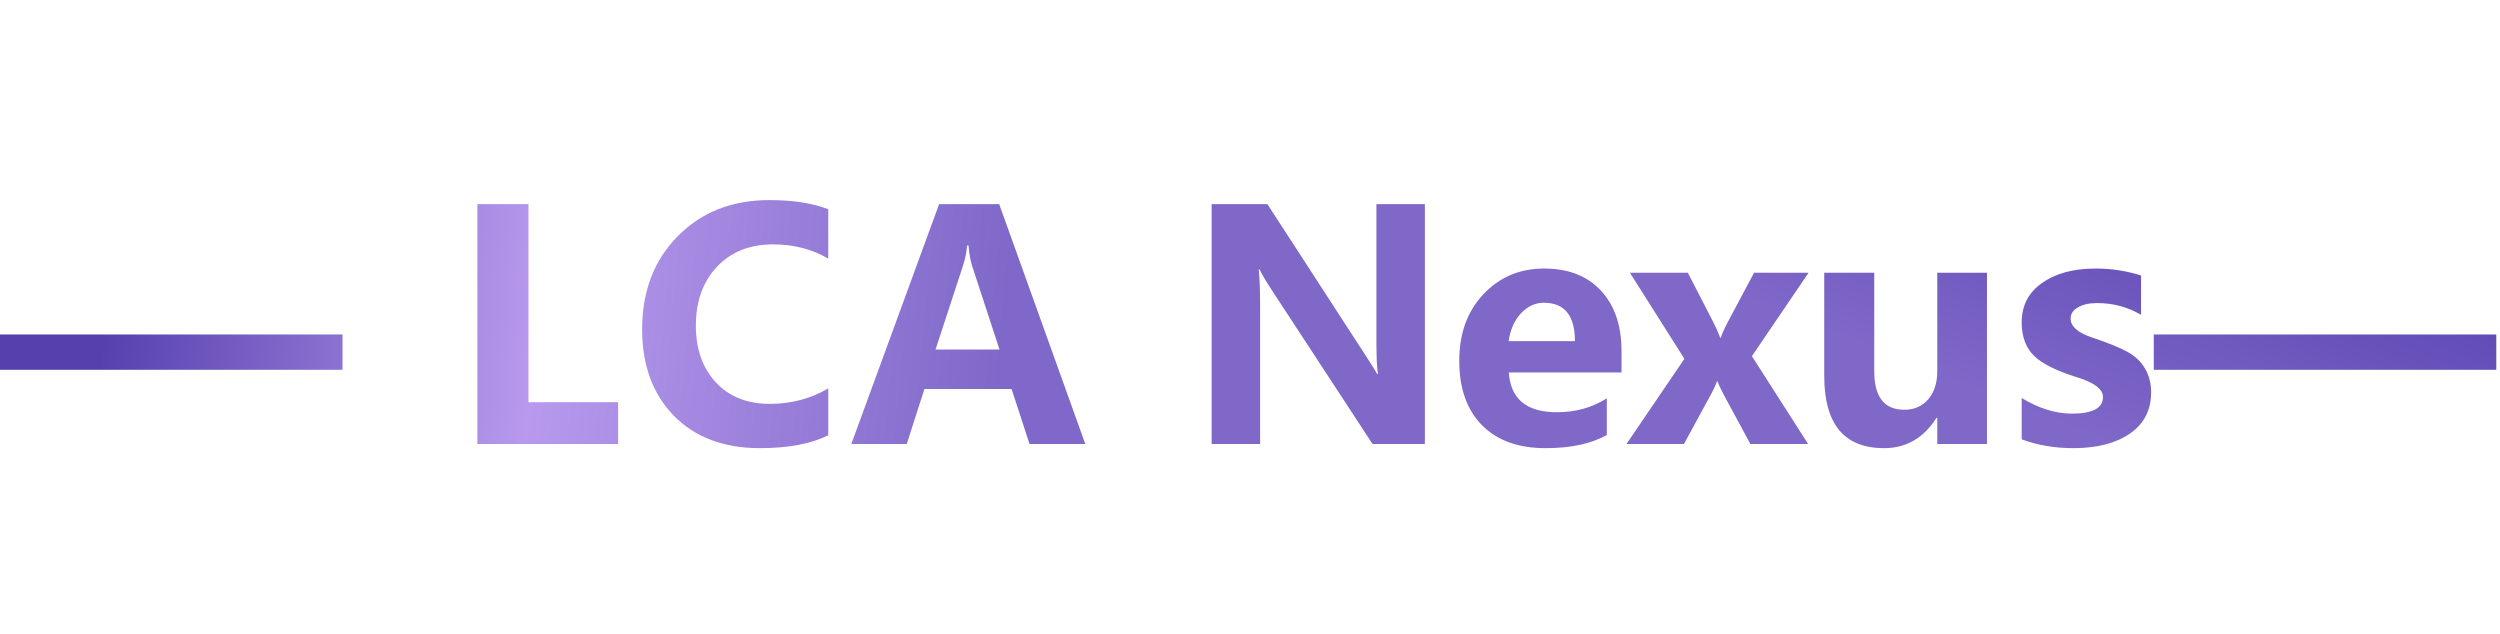
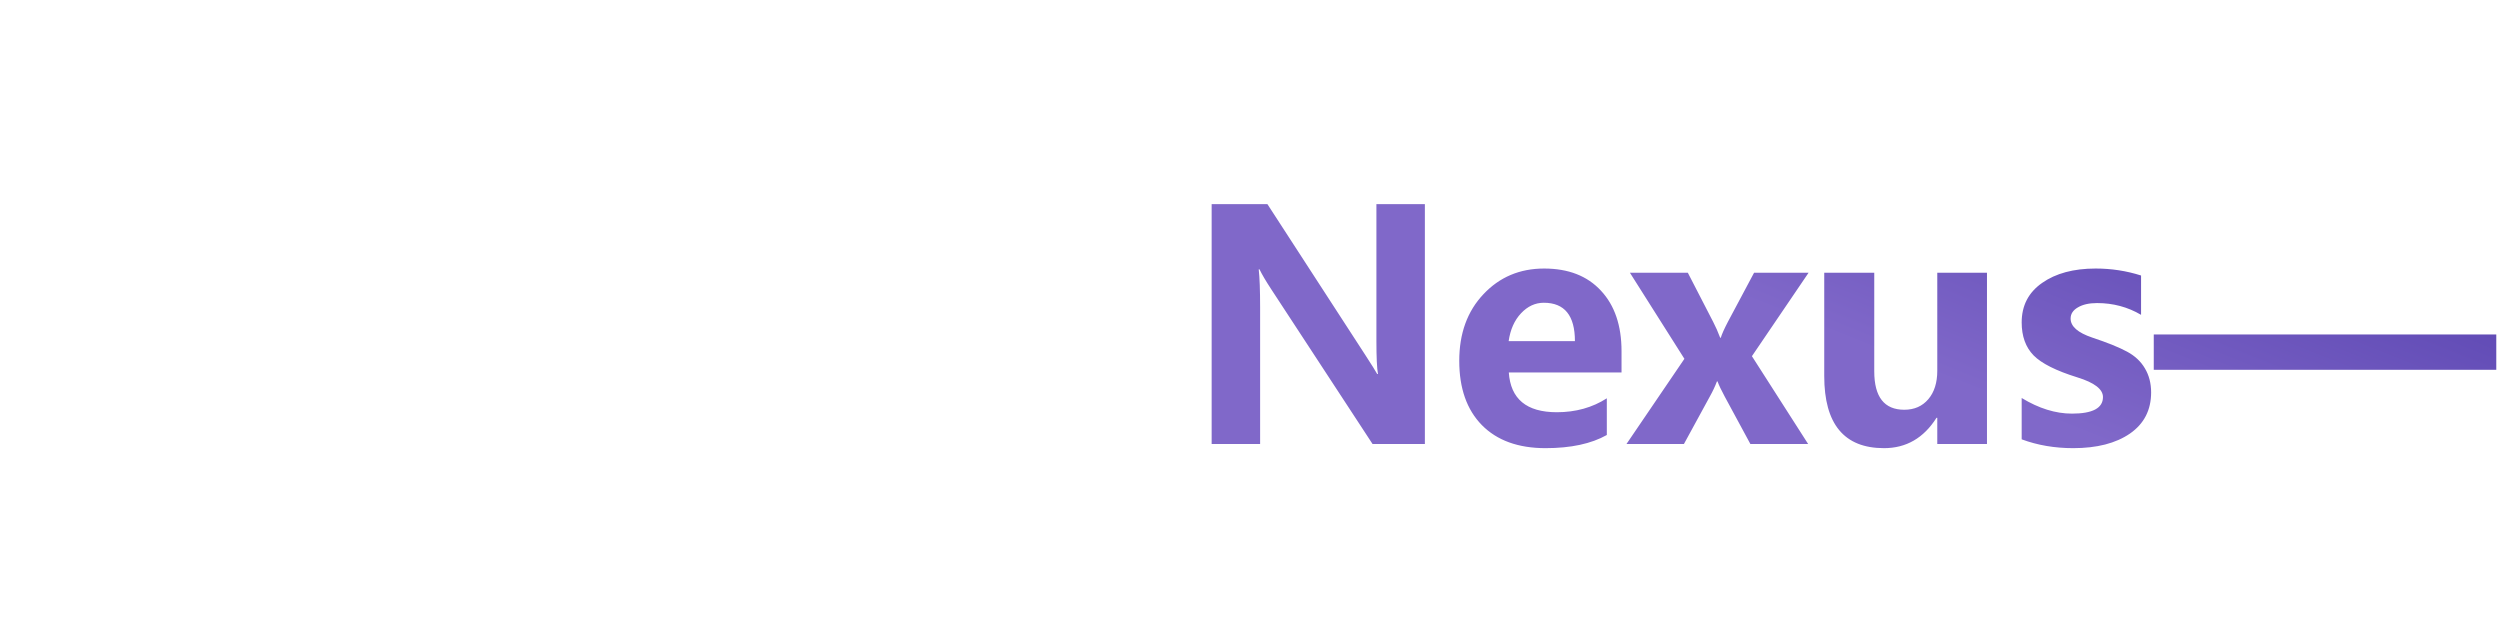
<svg xmlns="http://www.w3.org/2000/svg" width="473" height="120" viewBox="0 0 473 120" fill="none">
-   <path d="M64.805 69.967H0V63.287H64.805V69.967ZM116.951 84H90.32V38.619H99.988V76.09H116.951V84ZM156.705 82.359C153.405 83.981 149.098 84.791 143.786 84.791C136.95 84.791 131.52 82.75 127.496 78.668C123.493 74.566 121.491 69.107 121.491 62.291C121.491 55.123 123.727 49.264 128.2 44.713C132.692 40.143 138.483 37.857 145.573 37.857C150.006 37.857 153.717 38.434 156.705 39.586V48.932C153.639 47.135 150.162 46.236 146.276 46.236C141.842 46.236 138.297 47.652 135.641 50.484C132.985 53.316 131.657 57.018 131.657 61.588C131.657 66.041 132.916 69.625 135.436 72.34C137.955 75.055 141.364 76.412 145.661 76.412C149.704 76.412 153.385 75.436 156.705 73.482V82.359ZM205.337 84H194.79L191.392 73.6H174.898L171.558 84H161.07L177.681 38.619H189.048L205.337 84ZM189.107 66.129L183.95 50.397C183.618 49.4 183.384 48.082 183.247 46.441H182.984C182.866 47.77 182.603 49.049 182.193 50.279L177.007 66.129H189.107Z" fill="url(#paint0_linear_1443_7135)" />
  <path d="M269.586 84H259.684L240.465 54.645C239.469 53.121 238.746 51.891 238.297 50.953H238.15C238.326 52.516 238.414 54.928 238.414 58.19V84H229.244V38.619H239.791L258.307 67.154C259.537 69.049 260.289 70.25 260.562 70.758H260.709C260.514 69.664 260.416 67.574 260.416 64.488V38.619H269.586V84ZM306.794 70.465H285.466C285.798 75.484 288.825 77.994 294.548 77.994C298.122 77.994 301.277 77.115 304.011 75.357V82.301C301.062 83.961 297.195 84.791 292.409 84.791C287.253 84.791 283.239 83.336 280.368 80.426C277.517 77.516 276.091 73.463 276.091 68.268C276.091 63.092 277.614 58.893 280.661 55.67C283.708 52.428 287.536 50.807 292.146 50.807C296.736 50.807 300.32 52.203 302.898 54.996C305.495 57.77 306.794 61.588 306.794 66.451V70.465ZM297.976 64.547C297.976 59.703 296.013 57.281 292.087 57.281C290.466 57.281 289.03 57.945 287.78 59.273C286.53 60.602 285.749 62.359 285.437 64.547H297.976ZM342.186 51.598L331.463 67.389L342.098 84H331.17L326.336 75.064C325.672 73.834 325.213 72.867 324.959 72.164H324.842C324.491 73.102 324.051 74.039 323.524 74.977L318.602 84H307.733L318.69 67.887L308.377 51.598H319.334L324.139 60.914C324.608 61.812 325.047 62.809 325.457 63.902H325.575C325.77 63.238 326.219 62.232 326.922 60.885L331.873 51.598H342.186ZM375.937 84H366.533V79.049H366.386C363.964 82.877 360.654 84.791 356.455 84.791C348.916 84.791 345.146 80.24 345.146 71.139V51.598H354.609V70.26C354.609 75.103 356.504 77.525 360.293 77.525C362.187 77.525 363.701 76.861 364.834 75.533C365.966 74.205 366.533 72.408 366.533 70.143V51.598H375.937V84ZM382.501 75.299C385.743 77.272 388.917 78.258 392.022 78.258C395.929 78.258 397.882 77.213 397.882 75.123C397.882 73.639 396.27 72.398 393.048 71.402C389.024 70.152 386.261 68.766 384.757 67.242C383.253 65.699 382.501 63.619 382.501 61.002C382.501 57.818 383.79 55.328 386.368 53.531C388.946 51.715 392.325 50.807 396.505 50.807C399.473 50.807 402.335 51.246 405.089 52.125V59.566C402.569 58.082 399.796 57.34 396.768 57.34C395.264 57.34 394.054 57.613 393.136 58.16C392.218 58.688 391.759 59.391 391.759 60.27C391.759 61.754 393.126 62.955 395.86 63.873C398.79 64.85 400.987 65.738 402.452 66.539C403.936 67.34 405.059 68.394 405.821 69.703C406.602 71.012 406.993 72.525 406.993 74.244C406.993 77.584 405.655 80.182 402.979 82.037C400.304 83.873 396.729 84.791 392.257 84.791C388.741 84.791 385.489 84.234 382.501 83.121V75.299ZM472.297 69.967H407.492V63.287H472.297V69.967Z" fill="url(#paint1_linear_1443_7135)" />
  <defs>
    <linearGradient id="paint0_linear_1443_7135" x1="3.962" y1="32" x2="204.39" y2="50.492" gradientUnits="userSpaceOnUse">
      <stop offset="0.09" stop-color="#5540AE" />
      <stop offset="0.495" stop-color="#B899ED" />
      <stop offset="0.935" stop-color="#7F68C9" />
    </linearGradient>
    <linearGradient id="paint1_linear_1443_7135" x1="445.176" y1="31.5" x2="415.353" y2="106.193" gradientUnits="userSpaceOnUse">
      <stop stop-color="#5540AE" />
      <stop offset="0.82" stop-color="#8068C9" />
    </linearGradient>
  </defs>
</svg>